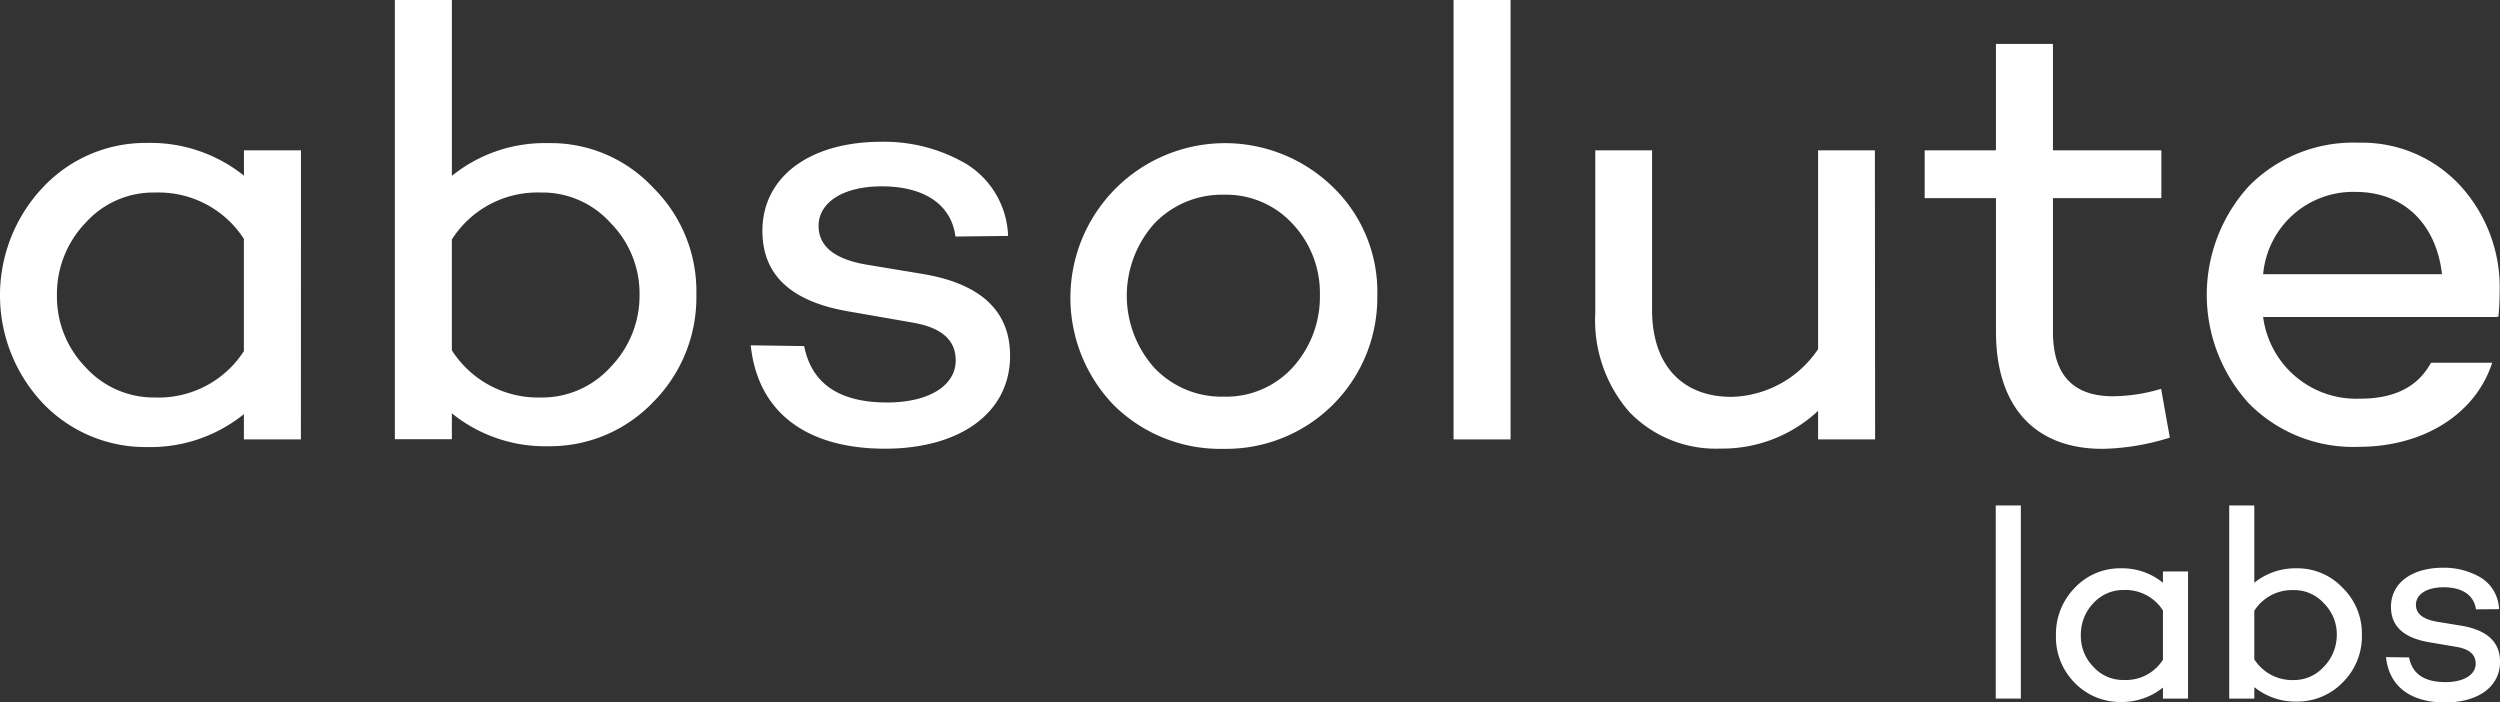
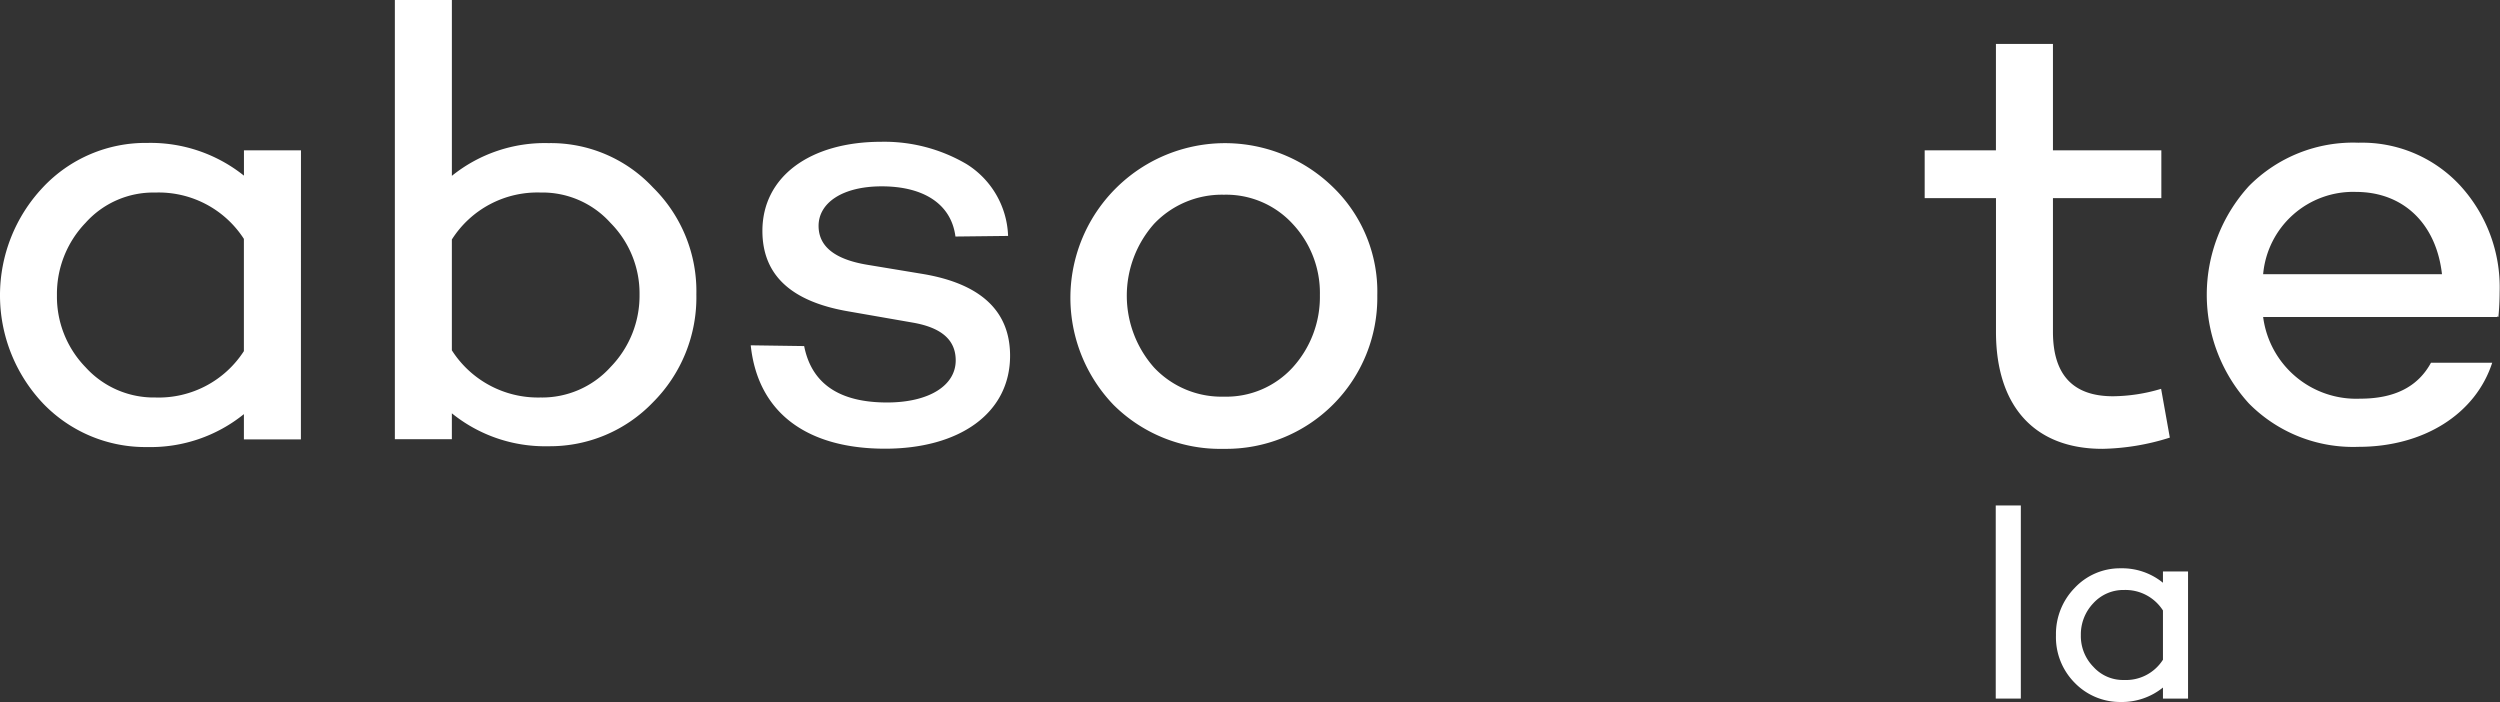
<svg xmlns="http://www.w3.org/2000/svg" id="Layer_1-2" width="166.224" height="46.701" viewBox="0 0 166.224 46.701">
  <rect x="0" y="0" width="166.224" height="46.701" fill="#333333" stroke="none" />
  <path id="Pfad_190" data-name="Pfad 190" d="M20.007,90.914H16.217V89.232A9.872,9.872,0,0,1,9.8,91.421,9.427,9.427,0,0,1,2.843,88.5a10.456,10.456,0,0,1,0-14.335A9.357,9.357,0,0,1,9.8,71.2a9.935,9.935,0,0,1,6.42,2.176V71.694h3.791Zm-3.791-5.873V77.58A6.741,6.741,0,0,0,10.331,74.5a6.041,6.041,0,0,0-4.645,2.015,6.822,6.822,0,0,0-1.9,4.818,6.728,6.728,0,0,0,1.9,4.778,6.127,6.127,0,0,0,4.645,2.015A6.741,6.741,0,0,0,16.217,85.041Z" transform="translate(0 -61.697)" fill="#fff" />
  <path id="Pfad_191" data-name="Pfad 191" d="M213.864,12.466a9.685,9.685,0,0,1,2.883,7.114,9.87,9.87,0,0,1-2.883,7.167,9.491,9.491,0,0,1-6.954,2.923,9.846,9.846,0,0,1-6.42-2.189V29.2H196.7V0h3.791V11.692a9.836,9.836,0,0,1,6.42-2.176A9.3,9.3,0,0,1,213.864,12.466Zm-2.83,11.946a6.8,6.8,0,0,0,1.935-4.818,6.665,6.665,0,0,0-1.935-4.778,6.089,6.089,0,0,0-4.658-2.015,6.735,6.735,0,0,0-5.886,3.123v7.368a6.794,6.794,0,0,0,5.886,3.137A6.135,6.135,0,0,0,211.035,24.412Z" transform="translate(-170.446)" fill="#fff" />
  <path id="Pfad_192" data-name="Pfad 192" d="M377.55,84.187c.494,2.509,2.349,3.751,5.512,3.751,2.763,0,4.565-1.108,4.565-2.8,0-1.361-.948-2.176-2.843-2.509l-4.284-.747c-3.831-.654-5.726-2.429-5.726-5.352,0-3.617,3.177-5.926,7.9-5.926a10.8,10.8,0,0,1,5.672,1.482,5.861,5.861,0,0,1,2.763,4.778l-3.5.04c-.28-2.176-2.135-3.337-4.9-3.337-2.629,0-4.2,1.108-4.2,2.629,0,1.361,1.068,2.229,3.257,2.589l3.71.614c3.831.654,5.766,2.469,5.766,5.432,0,3.831-3.377,6.18-8.315,6.18-4.978,0-8.435-2.216-8.929-6.874Z" transform="translate(-324.082 -61.177)" fill="#fff" />
  <path id="Pfad_193" data-name="Pfad 193" d="M550.3,74.123a9.663,9.663,0,0,1,2.963,7.207,10.052,10.052,0,0,1-10.21,10.21,10.056,10.056,0,0,1-7.328-2.923A10.279,10.279,0,0,1,550.3,74.123Zm-2.669,12.012a6.97,6.97,0,0,0,1.815-4.818,6.714,6.714,0,0,0-1.815-4.738,6,6,0,0,0-4.565-1.935,6.213,6.213,0,0,0-4.645,1.935,7.2,7.2,0,0,0,0,9.556,6.152,6.152,0,0,0,4.645,1.935,5.978,5.978,0,0,0,4.565-1.935Z" transform="translate(-461.687 -61.697)" fill="#fff" />
-   <path id="Pfad_194" data-name="Pfad 194" d="M727.891,29.217H724.1V0h3.791Z" transform="translate(-627.454)" fill="#fff" />
-   <path id="Pfad_195" data-name="Pfad 195" d="M813.306,94.12h-3.791v-1.9a9.306,9.306,0,0,1-6.5,2.509,7.97,7.97,0,0,1-6.046-2.429,9.282,9.282,0,0,1-2.269-6.58V74.9h3.777V85.524c0,3.657,2.015,5.766,5.272,5.766a7.124,7.124,0,0,0,5.766-3.177V74.9h3.777Z" transform="translate(-688.631 -64.903)" fill="#fff" />
  <path id="Pfad_196" data-name="Pfad 196" d="M975.1,48.073a15.652,15.652,0,0,1-4.485.747c-4.485,0-7.074-2.8-7.074-7.781V32.151H958.8V28.974h4.738V21.9h3.791v7.074h7.207v3.177h-7.207V41.04c0,2.843,1.321,4.284,3.991,4.284a11.372,11.372,0,0,0,3.2-.494Z" transform="translate(-830.829 -18.977)" fill="#fff" />
  <path id="Pfad_197" data-name="Pfad 197" d="M1118.693,82.685l-.08-.04v.04h-15.562a6.24,6.24,0,0,0,6.46,5.432c2.269,0,3.831-.787,4.7-2.389h4.071c-1.108,3.417-4.565,5.592-8.889,5.592a9.743,9.743,0,0,1-7.287-2.883,10.72,10.72,0,0,1,0-14.455,9.743,9.743,0,0,1,7.287-2.883,8.881,8.881,0,0,1,6.714,2.8,10.008,10.008,0,0,1,2.669,7.114C1118.773,81.591,1118.747,82.138,1118.693,82.685Zm-15.643-2.843h11.892c-.374-3.337-2.549-5.472-5.726-5.472A6.007,6.007,0,0,0,1103.051,79.842Z" transform="translate(-952.576 -61.61)" fill="#fff" />
  <path id="Pfad_198" data-name="Pfad 198" d="M995.868,264.64H994.2V251.8h1.668Z" transform="translate(-861.504 -218.192)" fill="#fff" />
  <path id="Pfad_199" data-name="Pfad 199" d="M1032.982,291.753h-1.668v-.734a4.345,4.345,0,0,1-2.816.961,4.2,4.2,0,0,1-3.057-1.281,4.3,4.3,0,0,1-1.241-3.15,4.383,4.383,0,0,1,1.241-3.15,4.126,4.126,0,0,1,3.057-1.308,4.3,4.3,0,0,1,2.816.961V283.3h1.668Zm-1.668-2.589v-3.27a2.955,2.955,0,0,0-2.589-1.361,2.7,2.7,0,0,0-2.042.881,3,3,0,0,0-.828,2.122,2.912,2.912,0,0,0,.828,2.1,2.651,2.651,0,0,0,2.042.881,2.914,2.914,0,0,0,2.589-1.348Z" transform="translate(-887.5 -245.305)" fill="#fff" />
-   <path id="Pfad_200" data-name="Pfad 200" d="M1118.054,257.286a4.249,4.249,0,0,1,1.268,3.123,4.309,4.309,0,0,1-1.268,3.15A4.2,4.2,0,0,1,1115,264.84a4.355,4.355,0,0,1-2.83-.961v.761H1110.5V251.8h1.668v5.139a4.344,4.344,0,0,1,2.816-.961A4.127,4.127,0,0,1,1118.054,257.286Zm-1.255,5.232a3.024,3.024,0,0,0,.854-2.109,2.882,2.882,0,0,0-.854-2.1,2.651,2.651,0,0,0-2.042-.881,2.968,2.968,0,0,0-2.589,1.375v3.23a2.984,2.984,0,0,0,2.589,1.375,2.663,2.663,0,0,0,2.042-.894Z" transform="translate(-962.281 -218.192)" fill="#fff" />
-   <path id="Pfad_201" data-name="Pfad 201" d="M1190.135,288.762c.214,1.108,1.028,1.642,2.429,1.642,1.215,0,2-.494,2-1.228,0-.6-.414-.961-1.241-1.108l-1.882-.32c-1.682-.294-2.509-1.068-2.509-2.349,0-1.588,1.388-2.6,3.47-2.6a4.815,4.815,0,0,1,2.5.654,2.56,2.56,0,0,1,1.215,2.1l-1.535.013c-.133-.961-.934-1.468-2.149-1.468-1.161,0-1.842.494-1.842,1.161,0,.6.467.974,1.428,1.134l1.628.267c1.682.294,2.536,1.081,2.536,2.389,0,1.682-1.482,2.709-3.657,2.709s-3.71-.974-3.924-3.016Z" transform="translate(-1029.957 -245.051)" fill="#fff" />
</svg>